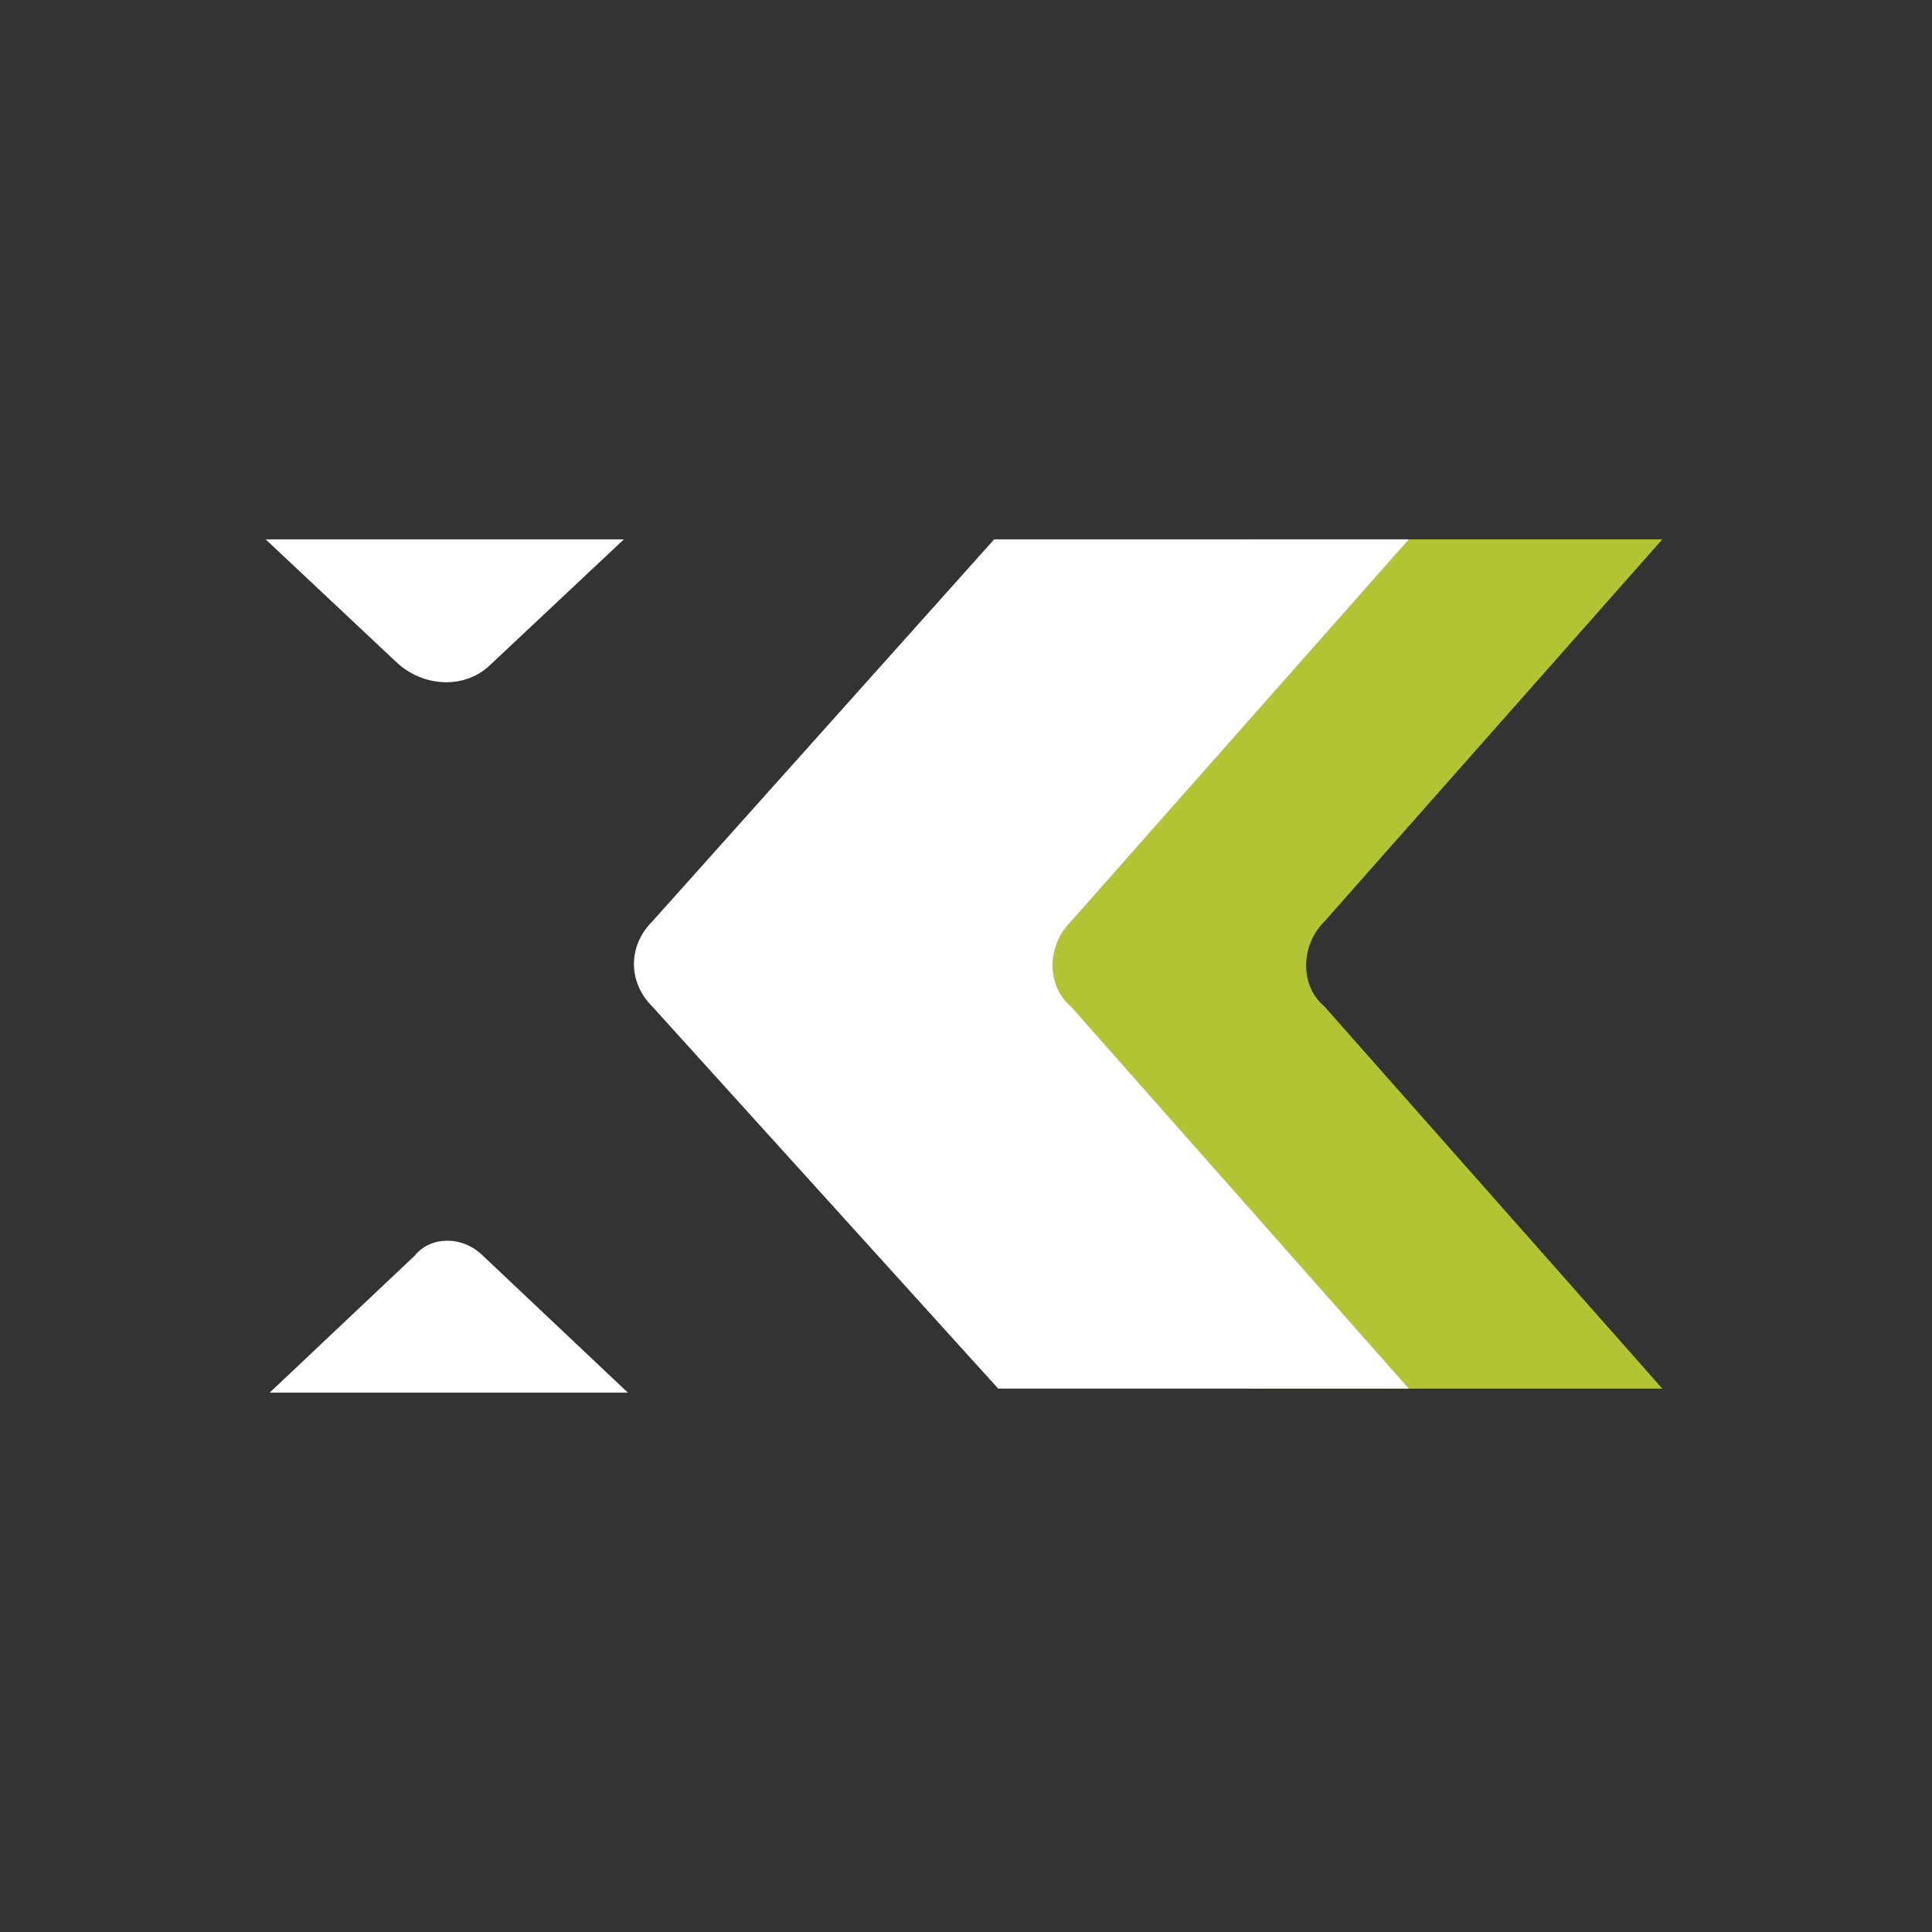
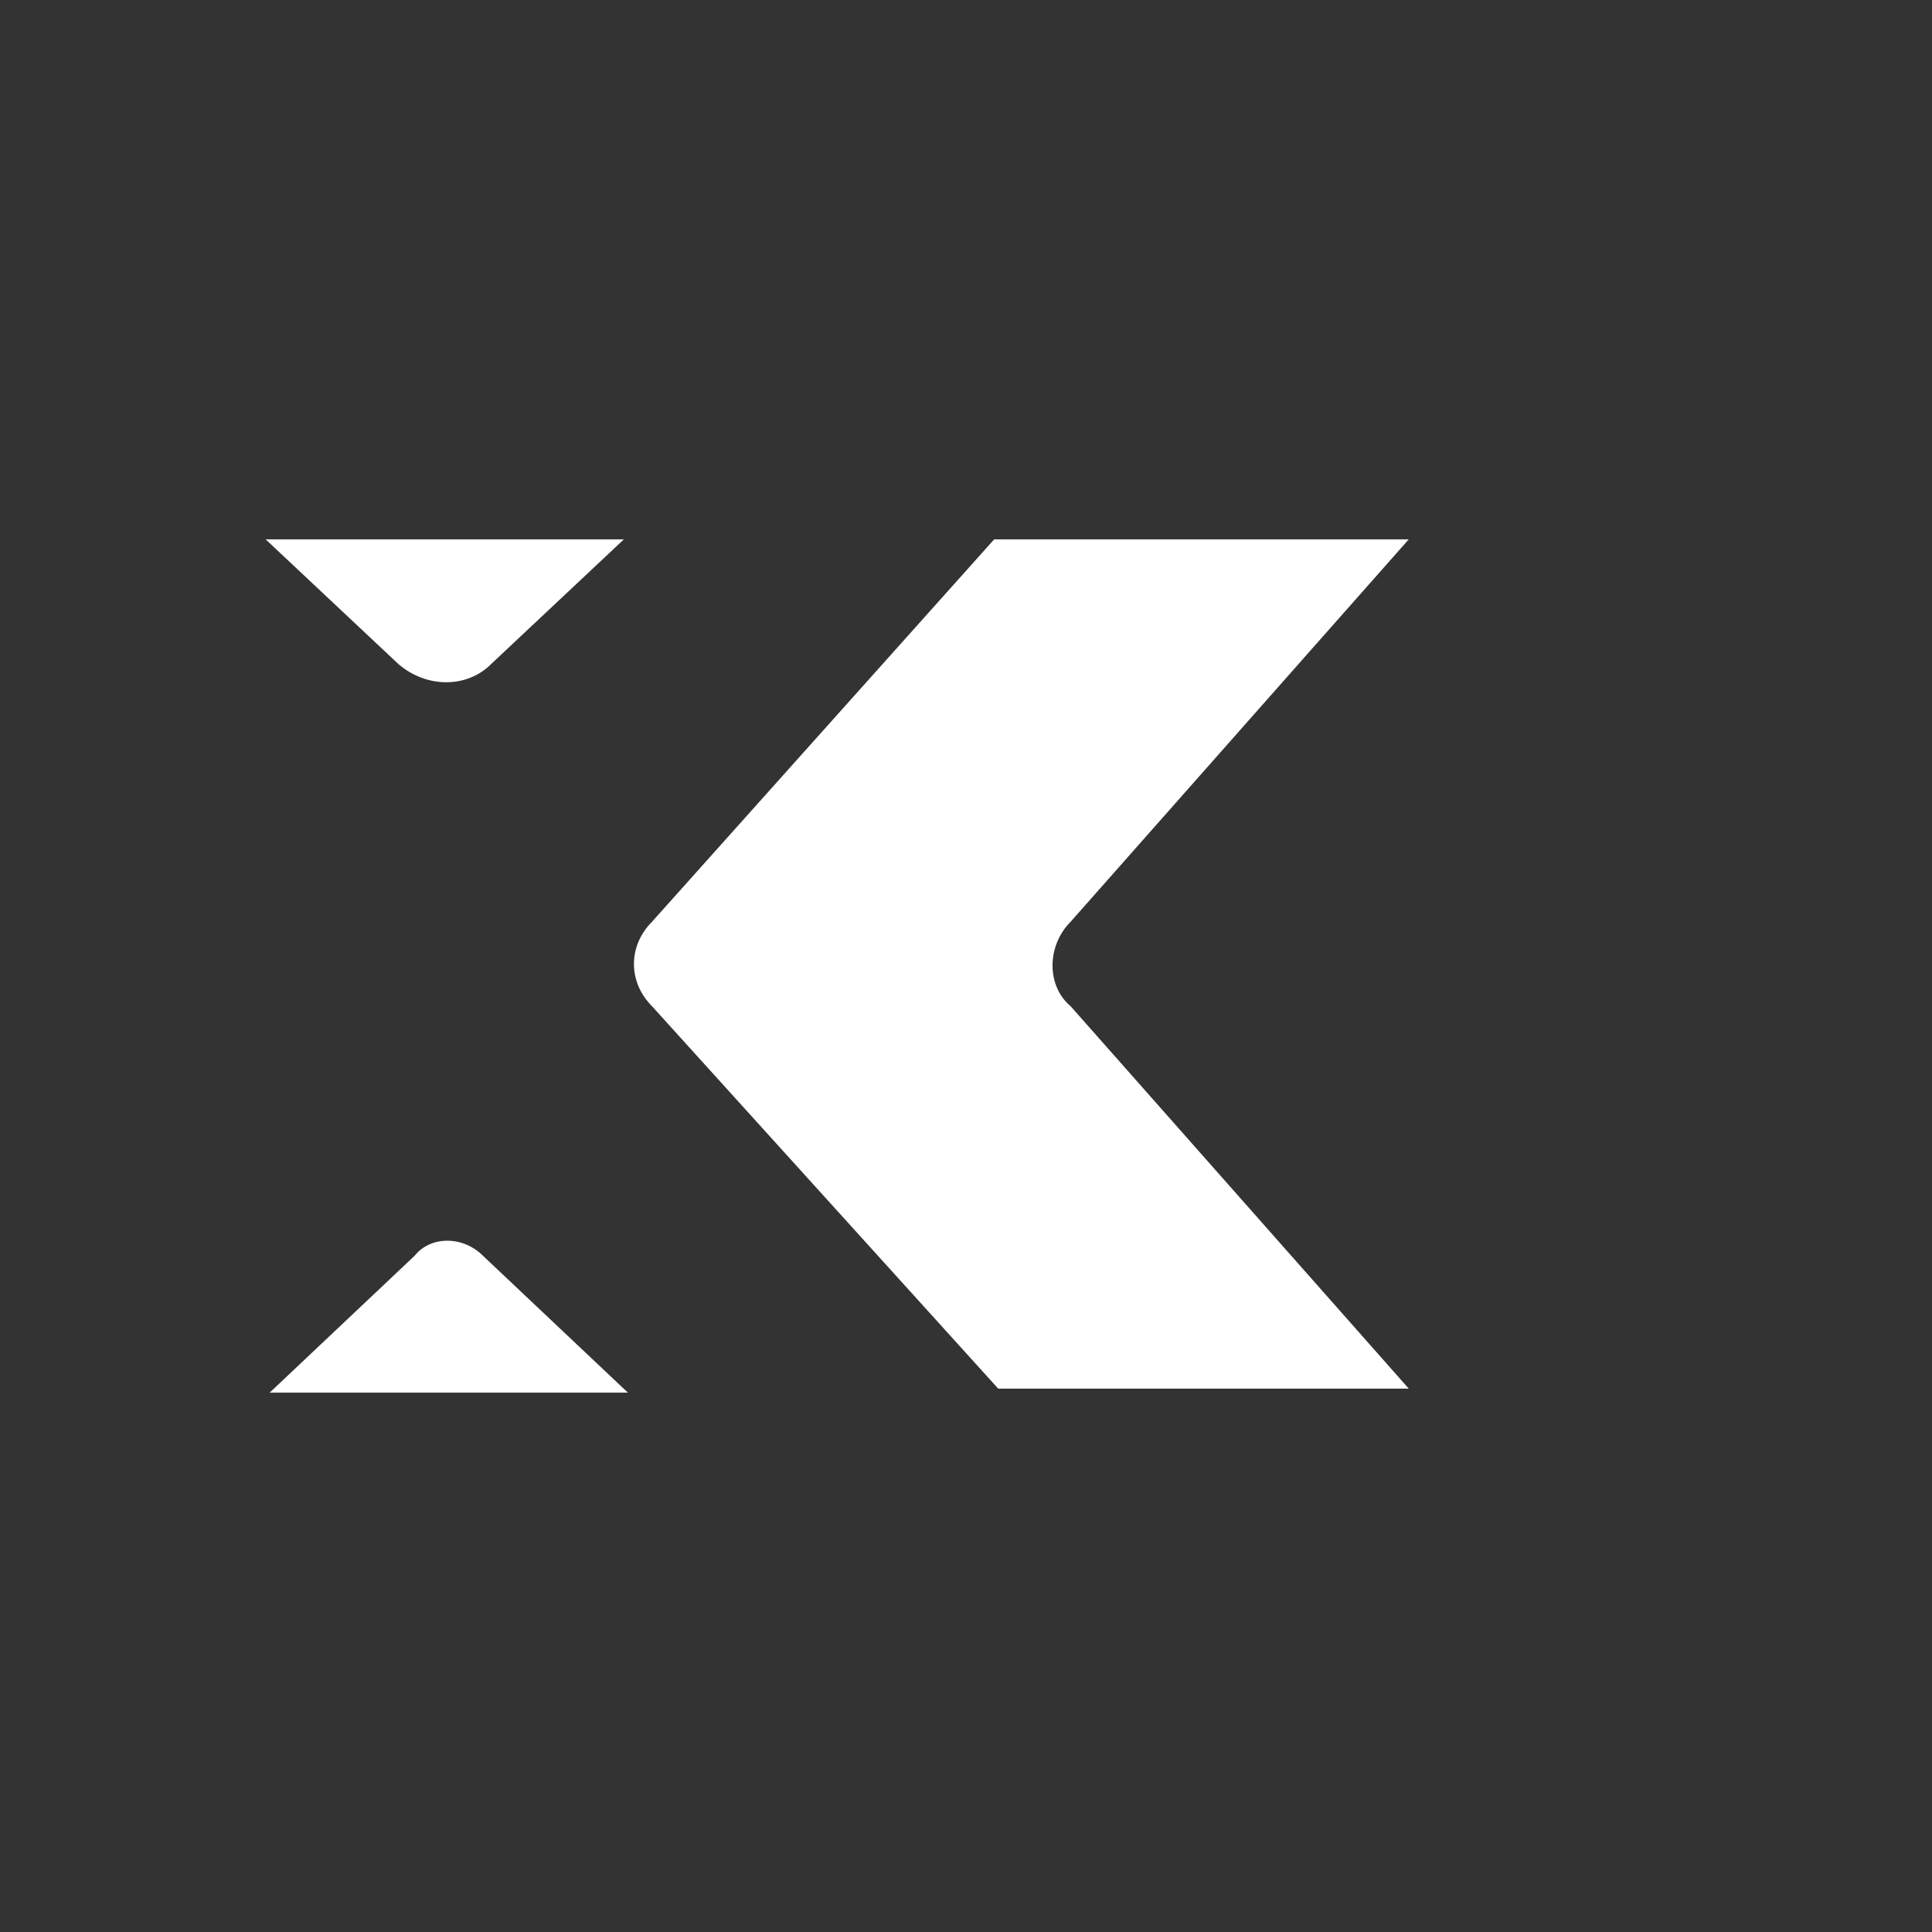
<svg xmlns="http://www.w3.org/2000/svg" id="レイヤー_1" x="0px" y="0px" viewBox="0 0 48 48" style="enable-background:new 0 0 48 48;" xml:space="preserve">
  <rect x="0" y="0" width="48" height="48" fill="#333333" stroke="none" />
  <style type="text/css"> .st0{fill:#B2C433;} .st1{fill:#FFFFFF;} </style>
  <g>
-     <path class="st0" d="M32.9,22.9l8.4-9.5l-10.3,0l-8.5,9.5c-0.6,0.6-0.6,1.5,0,2.1l8.6,9.5l10.2,0l-8.4-9.5 C32.3,24.5,32.3,23.5,32.9,22.9z" />
    <path class="st1" d="M26.6,22.9l8.4-9.5l-10.3,0l-8.5,9.5c-0.6,0.6-0.6,1.5,0,2.1l8.6,9.5l10.2,0l-8.4-9.5 C26,24.5,26,23.5,26.6,22.9z" />
    <path class="st1" d="M12,31.2l3.6,3.4l-8.9,0l3.6-3.4C10.7,30.7,11.5,30.7,12,31.2z" />
    <path class="st1" d="M9.9,16.5l-3.3-3.1l8.9,0l-3.3,3.1C11.6,17.1,10.6,17.1,9.9,16.5z" />
  </g>
</svg>